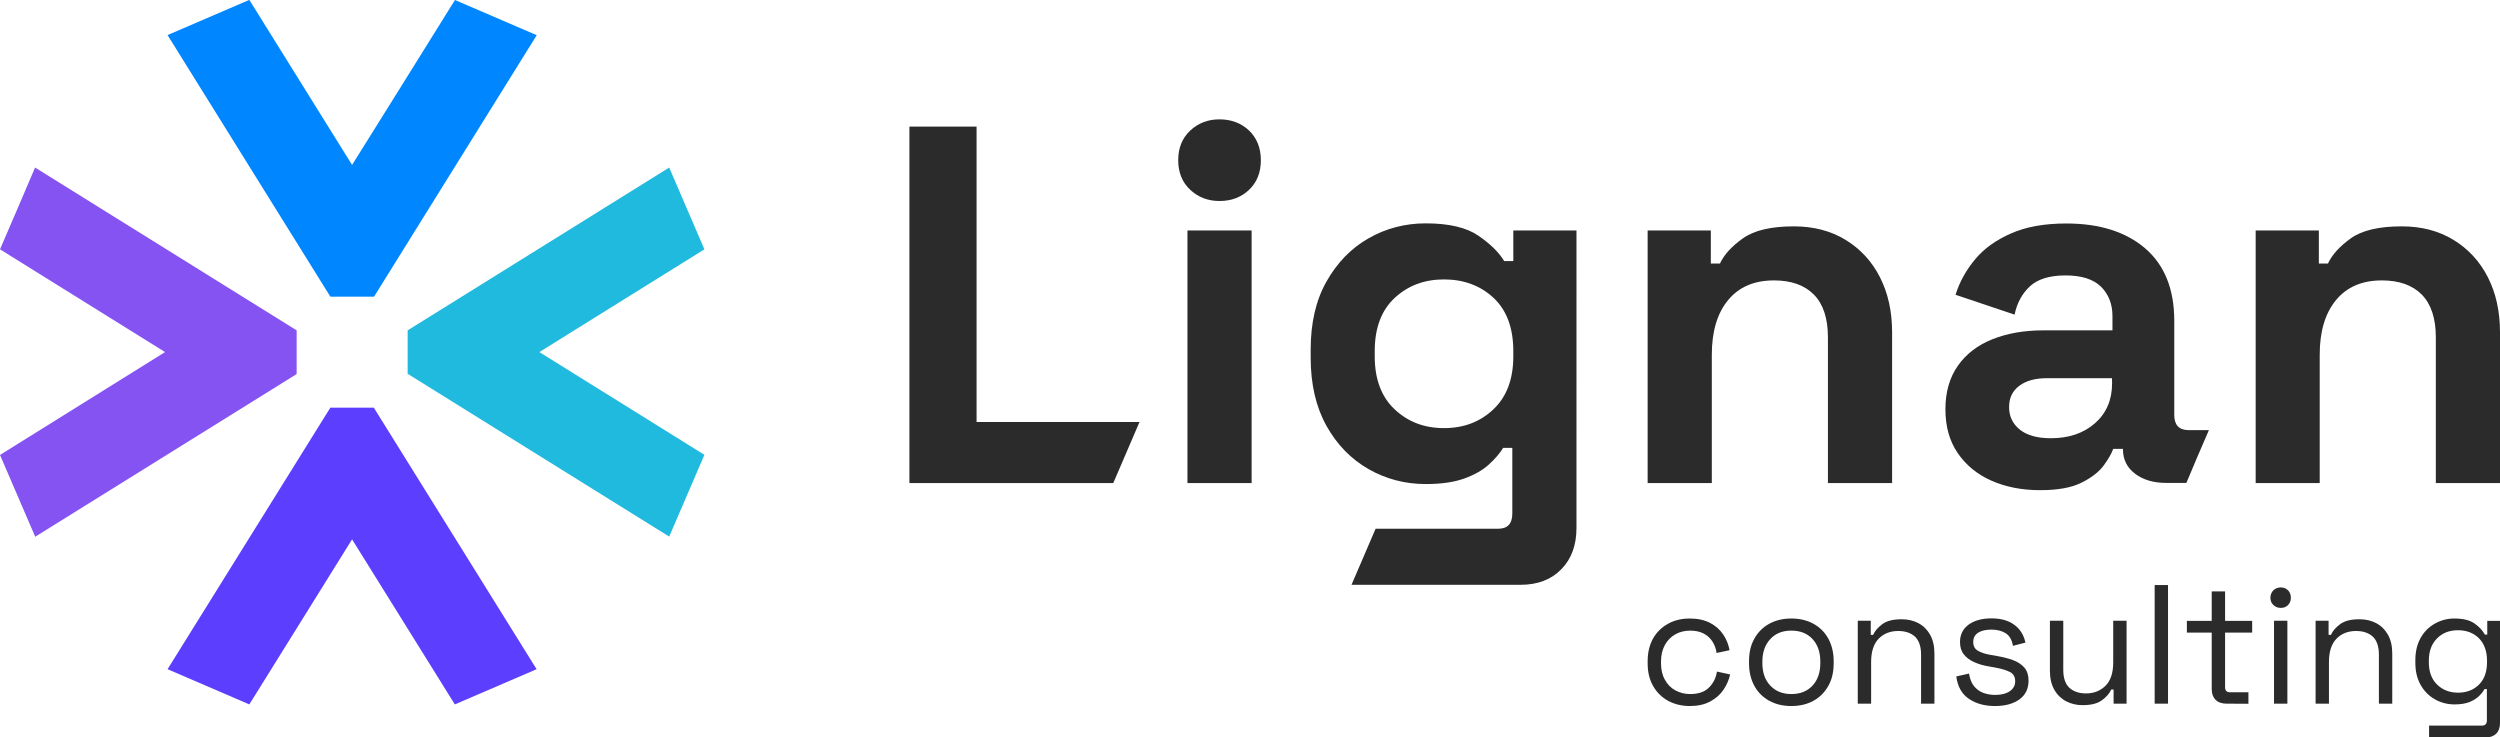
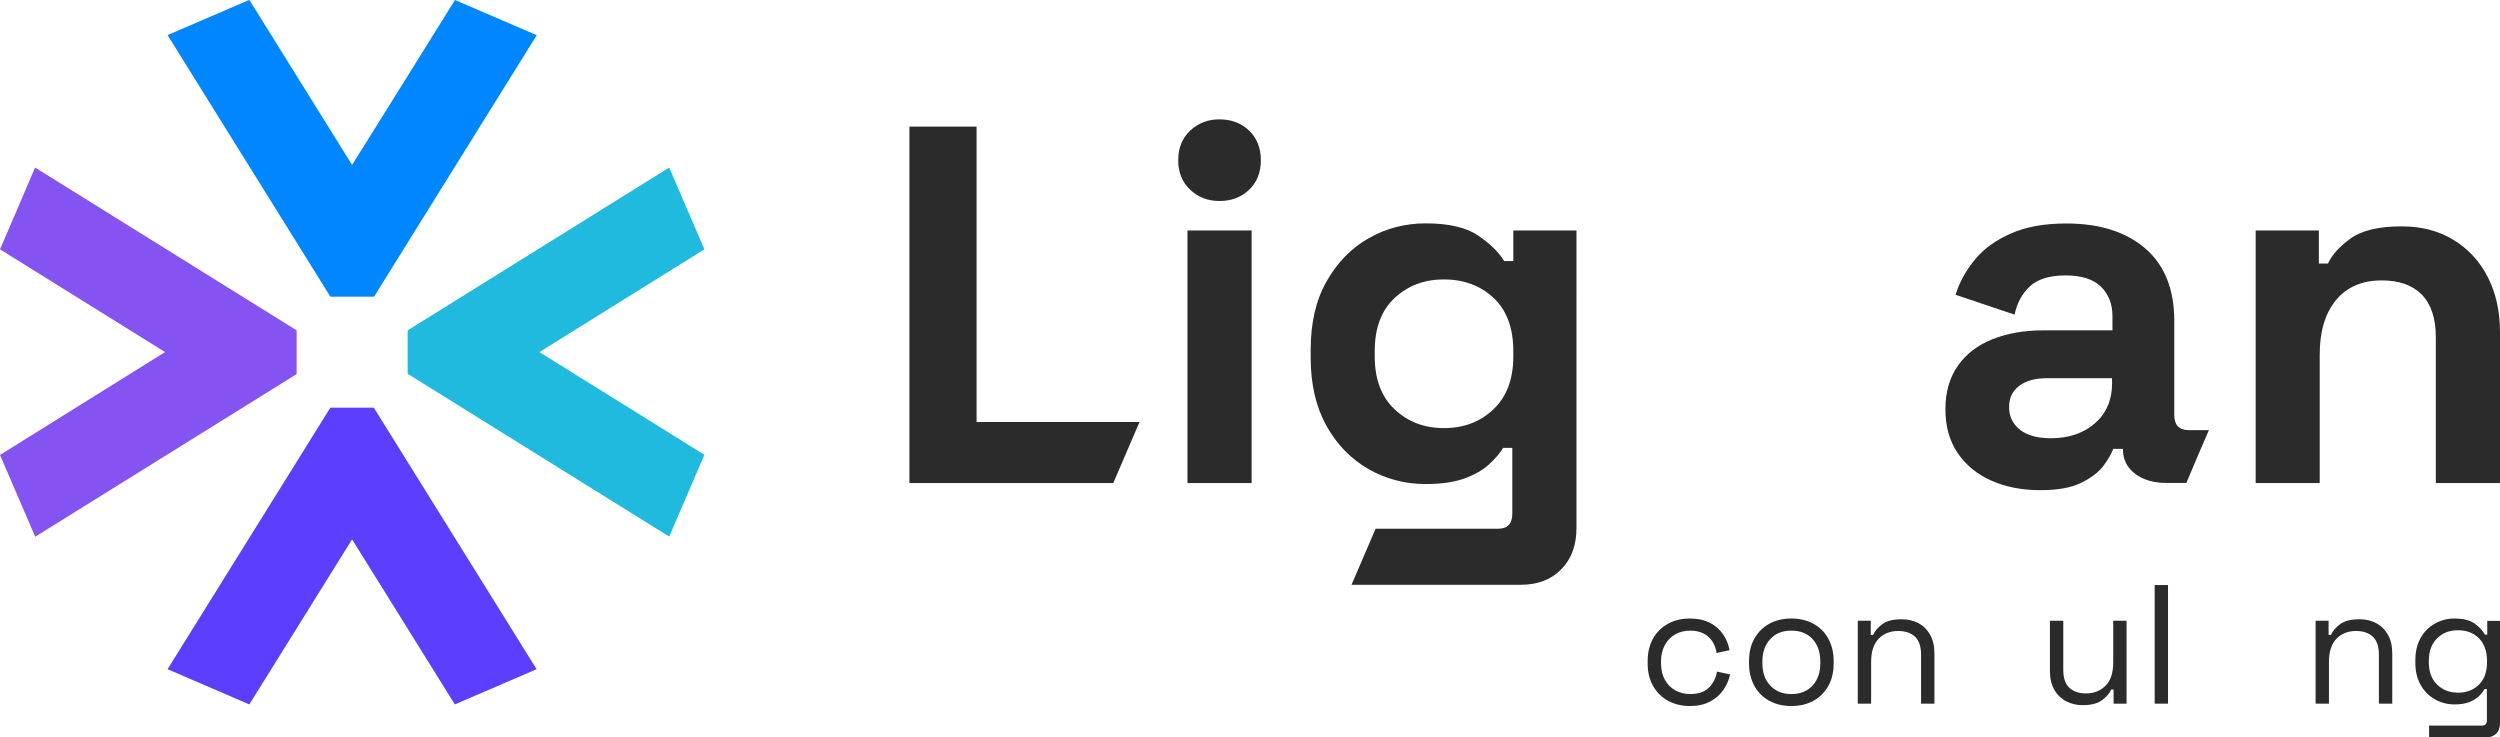
<svg xmlns="http://www.w3.org/2000/svg" version="1.1" id="Calque_2_00000174582556268918280620000007063086446054094760_" x="0px" y="0px" viewBox="0 0 2002.4 590.7" style="enable-background:new 0 0 2002.4 590.7;" xml:space="preserve">
  <style type="text/css">
	.st0{fill:#8453F2;}
	.st1{fill:#21BADF;}
	.st2{fill:#5C3EFF;}
	.st3{fill:#0087FF;}
	.st4{fill:#2B2B2B;}
</style>
  <g id="Calque_1-2">
    <g>
      <g>
        <path class="st0" d="M237.6,264.6C167.8,221.2,98,177.7,28.1,134.2C18.8,156.1,9.4,177.9,0,199.7c44.1,27.4,88.1,54.9,132.2,82.3     l0,0l0,0C88.1,309.5,44.1,337,0,364.4c9.4,21.8,18.8,43.7,28.2,65.5C98,386.5,167.8,343,237.6,299.6V264.6L237.6,264.6z" />
        <path class="st1" d="M326.5,264.6c69.8-43.4,139.7-86.9,209.5-130.4c9.4,21.8,18.8,43.7,28.2,65.5     c-44.1,27.4-88.1,54.9-132.2,82.3l0,0l0,0c44.1,27.5,88.1,54.9,132.2,82.3c-9.4,21.8-18.8,43.7-28.2,65.5     c-69.8-43.5-139.7-86.9-209.5-130.4L326.5,264.6L326.5,264.6z" />
        <path class="st2" d="M264.6,326.5c-43.4,69.8-86.9,139.7-130.4,209.5c21.8,9.4,43.7,18.8,65.5,28.2     c27.4-44.1,54.9-88.1,82.3-132.2l0,0l0,0c27.5,44.1,54.9,88.1,82.3,132.2c21.8-9.4,43.7-18.8,65.5-28.2     c-43.5-69.8-86.9-139.7-130.4-209.5L264.6,326.5L264.6,326.5z" />
        <path class="st3" d="M264.6,237.6C221.2,167.8,177.7,98,134.2,28.1c21.8-9.4,43.7-18.8,65.5-28.2c27.4,44.1,54.9,88.1,82.3,132.2     l0,0l0,0C309.5,88.1,337,44.1,364.4,0c21.8,9.4,43.7,18.8,65.5,28.2C386.5,98,343,167.8,299.6,237.6H264.6L264.6,237.6z" />
      </g>
      <g>
        <path class="st4" d="M976.8,161c-9.2,0-17.1-3-23.5-9c-6.4-6-9.6-13.9-9.6-23.7s3.2-17.7,9.6-23.7c6.4-6,14.2-9,23.5-9     s17.4,3,23.7,9c6.2,6,9.4,13.9,9.4,23.7s-3.1,17.7-9.4,23.7C994.2,158,986.3,161,976.8,161z M951.1,386.9V184.6h51.4v202.3H951.1     z" />
-         <path class="st4" d="M1319.7,386.9V184.6h50.6v26.5h7.3c3.3-7.1,9.4-13.8,18.4-20.2c9-6.4,22.6-9.6,40.8-9.6     c15.8,0,29.6,3.6,41.4,10.8c11.8,7.2,21,17.1,27.5,29.8s9.8,27.4,9.8,44.3v120.7h-51.4V270.3c0-15.2-3.7-26.6-11.2-34.3     c-7.5-7.6-18.2-11.4-32-11.4c-15.8,0-28,5.2-36.7,15.7c-8.7,10.5-13.1,25.1-13.1,43.8v102.8L1319.7,386.9L1319.7,386.9z" />
        <path class="st4" d="M1806.7,386.9V184.6h50.6v26.5h7.3c3.3-7.1,9.4-13.8,18.3-20.2s22.6-9.6,40.8-9.6c15.8,0,29.6,3.6,41.4,10.8     c11.8,7.2,21,17.1,27.5,29.8c6.5,12.6,9.8,27.4,9.8,44.3v120.7H1951V270.3c0-15.2-3.7-26.6-11.2-34.3c-7.5-7.6-18.2-11.4-32-11.4     c-15.8,0-28,5.2-36.7,15.7c-8.7,10.5-13.1,25.1-13.1,43.8v102.8L1806.7,386.9L1806.7,386.9z" />
        <path class="st4" d="M1769.2,344.6v-0.1h-16.3c-7.6,0-11.4-4.1-11.4-12.2v-75.4c0-25.3-7.8-44.6-23.2-57.9     c-15.5-13.3-36.6-20-63.2-20c-17.4,0-32.2,2.6-44.2,7.9c-12.1,5.3-21.8,12.2-28.9,20.8c-7.2,8.6-12.4,18-15.7,28.4l47.3,15.9     c1.9-9.2,6-16.8,12.2-22.6c6.2-5.8,15.8-8.8,28.6-8.8s22.6,3.1,28.6,9.2c6,6.1,9,13.9,9,23.4v11.4h-55.5     c-15.2,0-28.8,2.4-40.6,7.1s-21.1,11.8-27.7,21.2s-10,21-10,34.9s3.3,25.6,10,35.3c6.7,9.7,15.7,17,27.1,22     c11.4,5,24.3,7.5,38.7,7.5s25.3-2,33.4-6.1c8.2-4.1,14.1-8.8,17.9-14.1c3.8-5.3,6.2-9.6,7.3-12.9h7.8v0.4     c0,8.2,3.3,14.7,9.8,19.6c6.5,4.9,14.8,7.3,24.9,7.3h16.1C1757,372.8,1763.1,358.7,1769.2,344.6L1769.2,344.6z M1691.7,307     c0,13.3-4.6,24-13.7,32c-9.1,8-20.9,12-35.3,12c-10.9,0-19.2-2.3-24.9-6.9c-5.7-4.6-8.6-10.6-8.6-18s2.7-13,8.2-17.1     c5.4-4.1,12.9-6.1,22.4-6.1h51.8L1691.7,307L1691.7,307z" />
        <path class="st4" d="M1212.1,184.6v24.5h-7.3c-4.3-7.1-11.3-13.9-20.8-20.4c-9.5-6.5-23.5-9.8-42-9.8c-16.6,0-31.9,4-45.9,12     c-14,8-25.2,19.6-33.7,34.7s-12.6,33.2-12.6,54.4v6.5c0,21.2,4.2,39.4,12.6,54.5c8.4,15.1,19.6,26.6,33.7,34.7     c14,8,29.3,12,45.9,12c12.5,0,22.8-1.5,31-4.5c8.2-3,14.7-6.7,19.6-11.2c4.9-4.5,8.7-8.9,11.4-13.3h7.3v52.6     c0,8.2-3.8,12.2-11.4,12.2h-98.1c-6.4,15-12.9,29.9-19.3,44.9h135.4c13.6,0,24.5-4.1,32.6-12.4c8.2-8.3,12.2-19.4,12.2-33.2     V184.6L1212.1,184.6L1212.1,184.6z M1212.1,285.4c0,18.2-5.3,32.4-15.9,42.4c-10.6,10.1-23.8,15.1-39.6,15.1s-28.9-5-39.6-15.1     c-10.6-10-15.9-24.2-15.9-42.4v-4.1c0-18.5,5.3-32.7,15.9-42.6c10.6-9.9,23.8-14.9,39.6-14.9s29.3,5,39.8,14.9     s15.7,24.1,15.7,42.6L1212.1,285.4L1212.1,285.4z" />
        <path class="st4" d="M912.7,338L912.7,338l-130.5,0V101.4h-53.8v285.5h163.3C898.7,370.6,905.7,354.3,912.7,338L912.7,338z" />
      </g>
      <g>
        <path class="st4" d="M1353.5,565.5c-6.4,0-12.2-1.4-17.3-4.1c-5.1-2.8-9.1-6.7-12.1-11.9s-4.4-11.3-4.4-18.3v-1.5     c0-7.2,1.5-13.3,4.4-18.4c2.9-5.1,7-9,12.1-11.8c5.1-2.8,10.9-4.1,17.3-4.1s11.7,1.2,16.2,3.5c4.5,2.4,8,5.5,10.6,9.4     c2.6,3.9,4.2,8.1,5,12.5l-10.4,2.2c-0.4-3.3-1.5-6.2-3.2-9c-1.7-2.7-4-4.9-7-6.5c-3-1.6-6.7-2.4-11-2.4s-8.4,1-11.9,3     c-3.5,2-6.2,4.8-8.3,8.5c-2,3.7-3.1,8.1-3.1,13.3v1.2c0,5.2,1,9.6,3.1,13.3c2,3.7,4.8,6.6,8.3,8.5s7.4,3,11.9,3     c6.6,0,11.7-1.7,15.1-5.2c3.5-3.4,5.6-7.7,6.4-12.8l10.6,2.3c-1,4.3-2.8,8.5-5.4,12.3c-2.6,3.9-6.2,7-10.7,9.4     C1365.3,564.3,1359.8,565.5,1353.5,565.5L1353.5,565.5z" />
        <path class="st4" d="M1434.8,565.5c-6.7,0-12.6-1.4-17.7-4.2c-5.1-2.8-9.1-6.8-11.9-11.9c-2.8-5.1-4.3-11.2-4.3-18.1v-1.8     c0-6.9,1.4-12.9,4.3-18c2.8-5.1,6.8-9.1,11.9-11.9s11-4.2,17.7-4.2s12.6,1.4,17.7,4.2s9.1,6.8,11.9,11.9c2.8,5.2,4.3,11.2,4.3,18     v1.8c0,7-1.4,13-4.3,18.1s-6.8,9.1-11.9,11.9C1447.4,564.1,1441.5,565.5,1434.8,565.5z M1434.8,555.9c7.1,0,12.7-2.2,16.9-6.7     c4.2-4.5,6.3-10.5,6.3-18.1v-1.2c0-7.6-2.1-13.6-6.3-18.1c-4.2-4.5-9.8-6.7-16.9-6.7s-12.6,2.2-16.8,6.7     c-4.2,4.5-6.4,10.5-6.4,18.1v1.2c0,7.6,2.1,13.6,6.4,18.1S1427.8,555.9,1434.8,555.9z" />
        <path class="st4" d="M1488,563.6v-66.4h10.4v11.3h1.9c1.4-3.2,3.9-6,7.4-8.6s8.6-3.9,15.4-3.9c5,0,9.4,1,13.4,3.1     s7.1,5.2,9.4,9.2c2.3,4.1,3.5,9.1,3.5,15.1v40.2h-10.7v-39.3c0-6.6-1.7-11.4-4.9-14.4c-3.3-3-7.8-4.5-13.4-4.5     c-6.4,0-11.7,2.1-15.7,6.2c-4,4.2-6,10.4-6,18.6v33.4L1488,563.6L1488,563.6z" />
-         <path class="st4" d="M1597.9,565.5c-8.2,0-15.2-1.9-20.8-5.7c-5.7-3.8-9.1-9.8-10.2-18l10.2-2.3c0.7,4.3,2.1,7.8,4.1,10.2     s4.5,4.2,7.4,5.3c2.9,1,6.1,1.6,9.4,1.6c5,0,8.9-1,11.8-3s4.3-4.7,4.3-8s-1.4-5.9-4.1-7.3c-2.8-1.4-6.5-2.6-11.3-3.5l-5.6-1     c-4.3-0.7-8.2-1.8-11.7-3.4c-3.5-1.5-6.3-3.6-8.4-6.2c-2.1-2.6-3.1-5.9-3.1-9.9c0-6,2.3-10.6,6.9-14c4.6-3.3,10.7-5,18.3-5     s13.6,1.7,18.2,5.1c4.7,3.4,7.7,8.2,9,14.3l-10,2.6c-0.8-4.8-2.8-8.2-5.8-10.1c-3.1-1.9-6.9-2.9-11.4-2.9s-8.1,0.8-10.7,2.5     c-2.6,1.7-3.9,4.1-3.9,7.4c0,3.3,1.2,5.5,3.7,7s5.8,2.6,10,3.3l5.6,1c4.7,0.8,8.9,1.9,12.7,3.3c3.8,1.4,6.7,3.4,9,6     c2.2,2.6,3.3,6.1,3.3,10.3c0,6.5-2.4,11.5-7.3,15.1C1612.5,563.7,1606.1,565.5,1597.9,565.5L1597.9,565.5z" />
        <path class="st4" d="M1668.1,564.8c-4.8,0-9.2-1-13.2-3.1s-7.2-5.2-9.5-9.3c-2.3-4.1-3.5-9.1-3.5-15v-40.2h10.7v39.3     c0,6.6,1.7,11.4,4.9,14.4c3.3,3,7.8,4.5,13.4,4.5c6.3,0,11.5-2.1,15.6-6.2s6.1-10.4,6.1-18.6v-33.4h10.7v66.4h-10.4v-11.3h-1.9     c-1.4,3.2-3.9,6-7.5,8.6C1680,563.5,1674.9,564.8,1668.1,564.8L1668.1,564.8z" />
        <path class="st4" d="M1725.8,563.6v-95h10.7v95H1725.8z" />
-         <path class="st4" d="M1783.4,563.6c-3.8,0-6.7-1-8.8-3.1s-3.1-4.9-3.1-8.5v-45.3h-19.9v-9.4h19.9v-23.6h10.7v23.6h21.7v9.4h-21.7     v43.7c0,2.7,1.3,4.1,3.9,4.1h14.8v9.2L1783.4,563.6L1783.4,563.6z" />
-         <path class="st4" d="M1826.8,486.9c-2.4,0-4.3-0.8-5.9-2.3c-1.6-1.5-2.4-3.5-2.4-5.8s0.8-4.4,2.4-6c1.6-1.5,3.6-2.3,5.9-2.3     s4.3,0.8,5.8,2.3c1.5,1.5,2.3,3.5,2.3,6s-0.8,4.3-2.3,5.8C1831.1,486.2,1829.2,486.9,1826.8,486.9z M1821.4,563.6v-66.4h10.7     v66.4H1821.4z" />
        <path class="st4" d="M1854.7,563.6v-66.4h10.4v11.3h1.9c1.4-3.2,3.9-6,7.4-8.6s8.6-3.9,15.4-3.9c5,0,9.4,1,13.4,3.1     s7.1,5.2,9.4,9.2c2.3,4.1,3.5,9.1,3.5,15.1v40.2h-10.7v-39.3c0-6.6-1.7-11.4-4.9-14.4c-3.3-3-7.8-4.5-13.4-4.5     c-6.4,0-11.7,2.1-15.7,6.2c-4,4.2-6,10.4-6,18.6v33.4L1854.7,563.6L1854.7,563.6z" />
        <path class="st4" d="M1934.6,530.8v-1.9c0-7,1.4-12.9,4.2-17.9c2.8-5,6.6-8.8,11.4-11.5s10-4.1,15.7-4.1c7,0,12.3,1.3,16.1,4     c3.8,2.7,6.5,5.6,8.3,8.9h1.9v-11h10.2v81.8c0,3.6-1,6.5-3,8.5s-4.9,3.1-8.7,3.1h-45.1v-9.5h42.2c2.7,0,4.1-1.4,4.1-4.1v-25.2     h-1.9c-1.1,2-2.6,3.9-4.6,5.8s-4.6,3.5-7.7,4.7c-3.2,1.2-7.1,1.8-11.8,1.8c-5.7,0-10.9-1.4-15.7-4.1c-4.8-2.7-8.6-6.6-11.4-11.6     C1936,543.6,1934.6,537.7,1934.6,530.8L1934.6,530.8z M1968.8,554.8c6.9,0,12.5-2.2,16.8-6.5s6.4-10.3,6.4-17.9v-1.1     c0-7.7-2.2-13.7-6.4-18c-4.3-4.3-9.9-6.5-16.8-6.5s-12.4,2.1-16.8,6.5s-6.6,10.3-6.6,18v1.1c0,7.6,2.2,13.6,6.6,17.9     C1956.4,552.6,1962,554.8,1968.8,554.8z" />
      </g>
    </g>
  </g>
</svg>